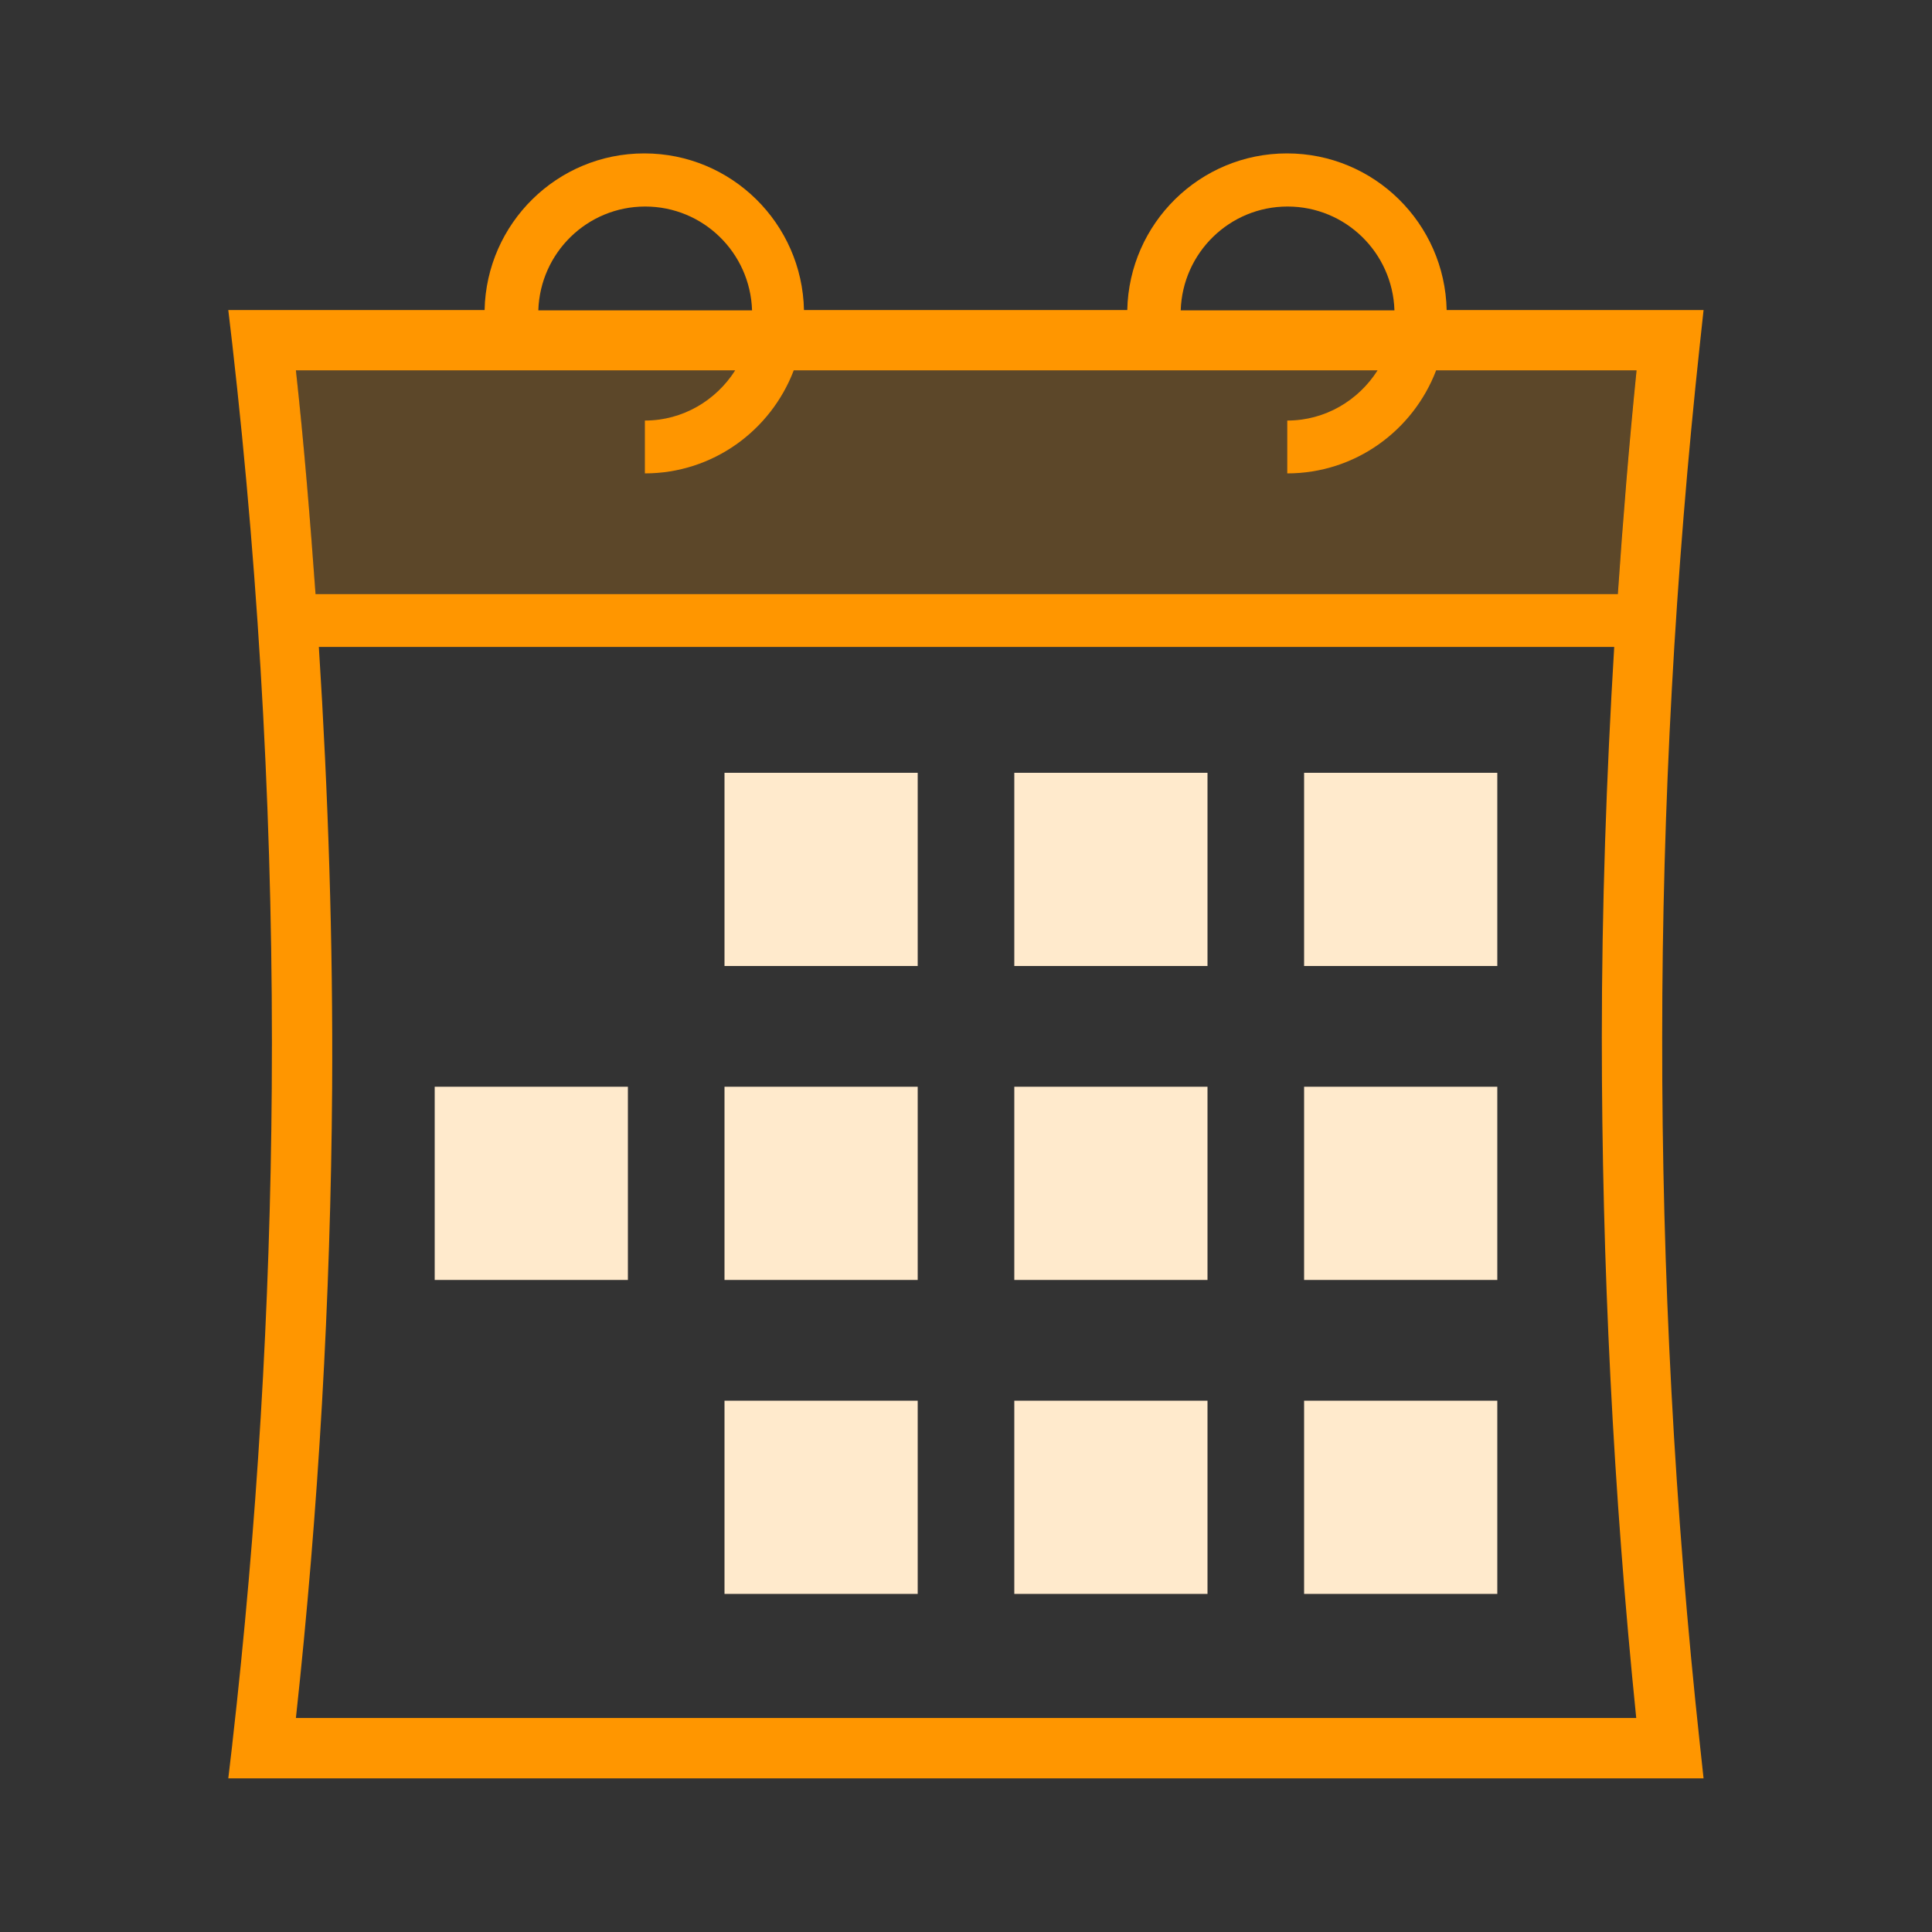
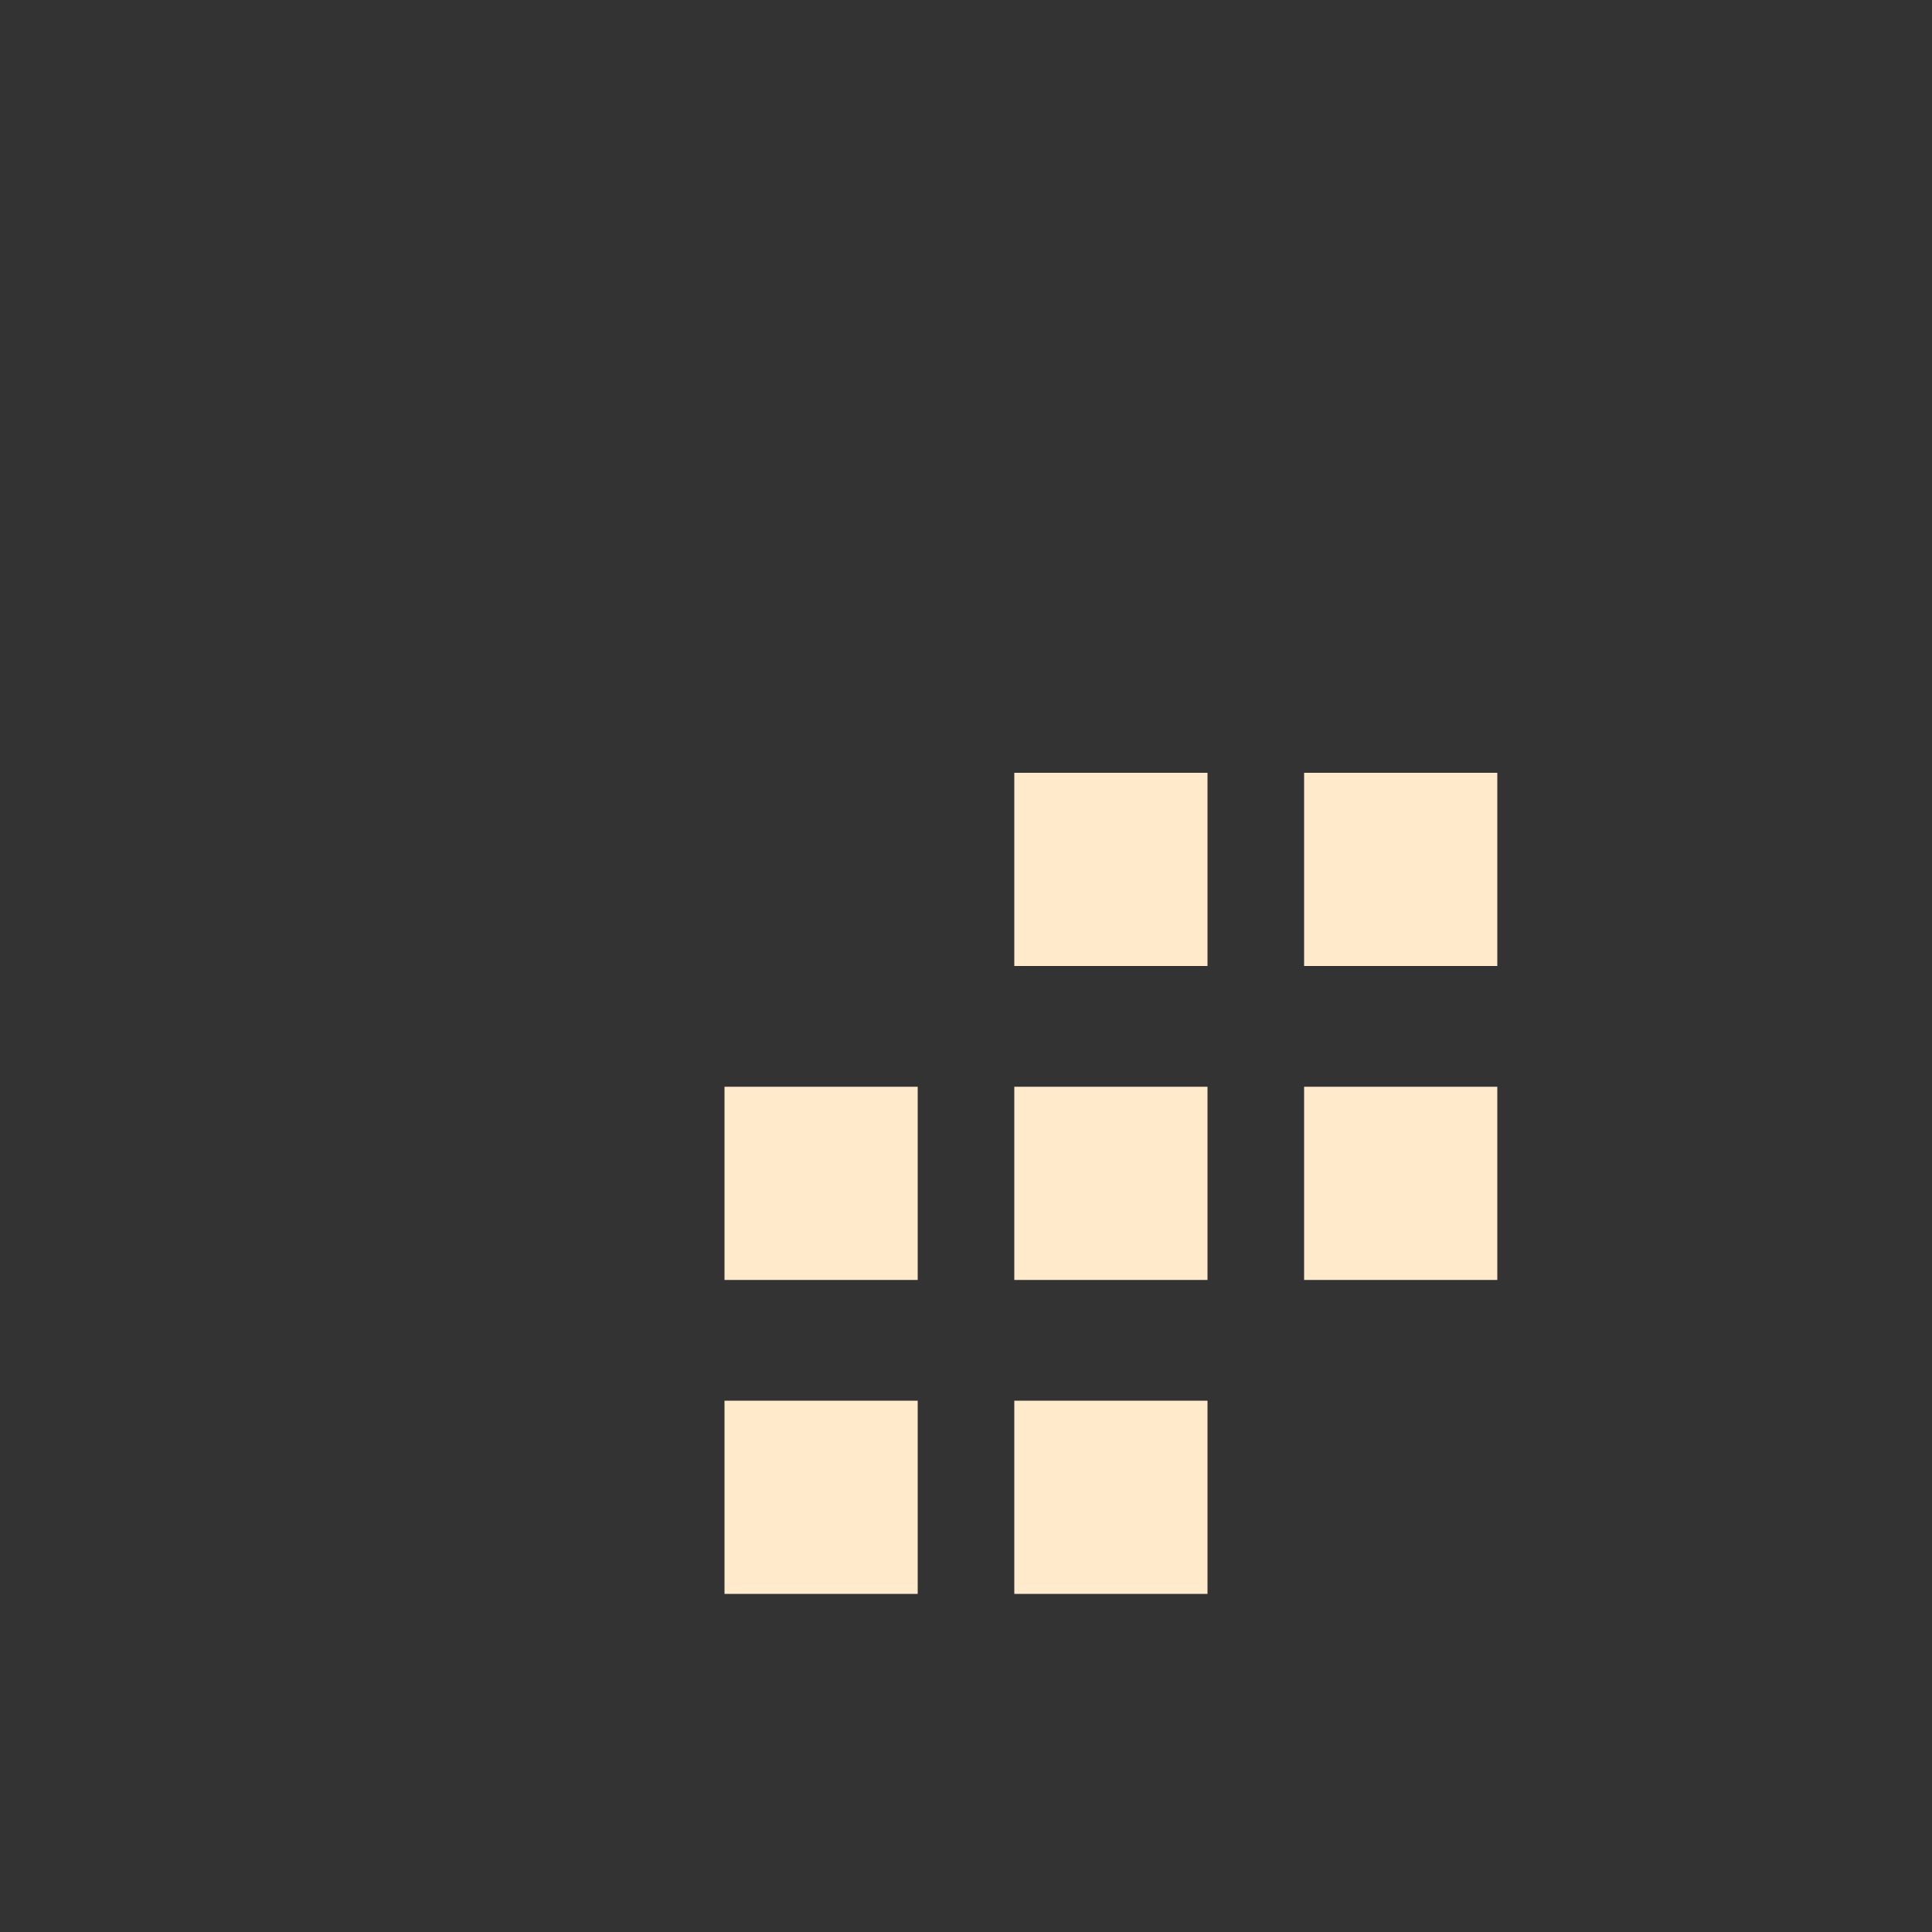
<svg xmlns="http://www.w3.org/2000/svg" width="80" height="80" viewBox="0 0 80 80" fill="none">
  <rect x="0" y="0" width="80" height="80" fill="#333333" stroke="none" />
  <g clip-path="url(#clip0_3637_165367)">
    <mask id="mask0_3637_165367" style="mask-type:luminance" maskUnits="userSpaceOnUse" x="0" y="0" width="80" height="80">
      <path d="M80 0H0V80H80V0Z" fill="white" />
    </mask>
    <g mask="url(#mask0_3637_165367)">
-       <path opacity="0.2" d="M12.25 15.352C12.588 18.427 12.838 21.514 13.062 24.614H66.987C67.2 21.514 67.438 18.427 67.763 15.352H12.25Z" fill="#FF9600" />
-       <path d="M9.616 72.252L9.453 73.639H70.541L70.391 72.252C69.341 62.564 68.816 52.702 68.828 42.952C68.828 33.389 69.366 23.727 70.391 14.227L70.541 12.839H59.903C59.828 9.252 56.903 6.352 53.291 6.352C49.678 6.352 46.753 9.252 46.678 12.839H33.291C33.216 9.252 30.291 6.352 26.678 6.352C23.066 6.352 20.141 9.252 20.066 12.839H9.453L9.616 14.227C10.778 24.427 11.328 34.802 11.253 45.064C11.191 54.114 10.641 63.252 9.616 72.239V72.252ZM31.128 12.852H22.291C22.366 10.464 24.316 8.552 26.716 8.552C29.116 8.552 31.066 10.464 31.141 12.852H31.128ZM57.728 12.852H48.891C48.966 10.464 50.916 8.552 53.316 8.552C55.716 8.552 57.666 10.464 57.741 12.852H57.728ZM12.253 71.139C13.191 62.514 13.691 53.764 13.753 45.089C13.791 39.002 13.591 32.889 13.203 26.789H66.841C66.516 32.177 66.328 37.577 66.328 42.952C66.328 52.327 66.803 61.802 67.753 71.139H12.253ZM12.253 15.339H30.441C29.653 16.577 28.278 17.414 26.703 17.414V19.602C29.516 19.602 31.916 17.827 32.866 15.339H57.041C56.253 16.577 54.878 17.414 53.303 17.414V19.602C56.116 19.602 58.516 17.827 59.466 15.339H67.766C67.453 18.414 67.203 21.502 66.991 24.602H13.066C12.841 21.502 12.591 18.414 12.253 15.339Z" fill="#FF9600" />
-     </g>
-     <rect x="30" y="32" width="8" height="8" fill="#FFEACC" />
+       </g>
    <rect x="30" y="45" width="8" height="8" fill="#FFEACC" />
-     <rect x="18" y="45" width="8" height="8" fill="#FFEACC" />
    <rect x="30" y="58" width="8" height="8" fill="#FFEACC" />
    <rect x="42" y="32" width="8" height="8" fill="#FFEACC" />
    <rect x="42" y="45" width="8" height="8" fill="#FFEACC" />
    <rect x="42" y="58" width="8" height="8" fill="#FFEACC" />
    <rect x="54" y="32" width="8" height="8" fill="#FFEACC" />
    <rect x="54" y="45" width="8" height="8" fill="#FFEACC" />
-     <rect x="54" y="58" width="8" height="8" fill="#FFEACC" />
  </g>
  <defs>
    <clipPath id="clip0_3637_165367">
      <rect width="80" height="80" fill="white" />
    </clipPath>
  </defs>
</svg>